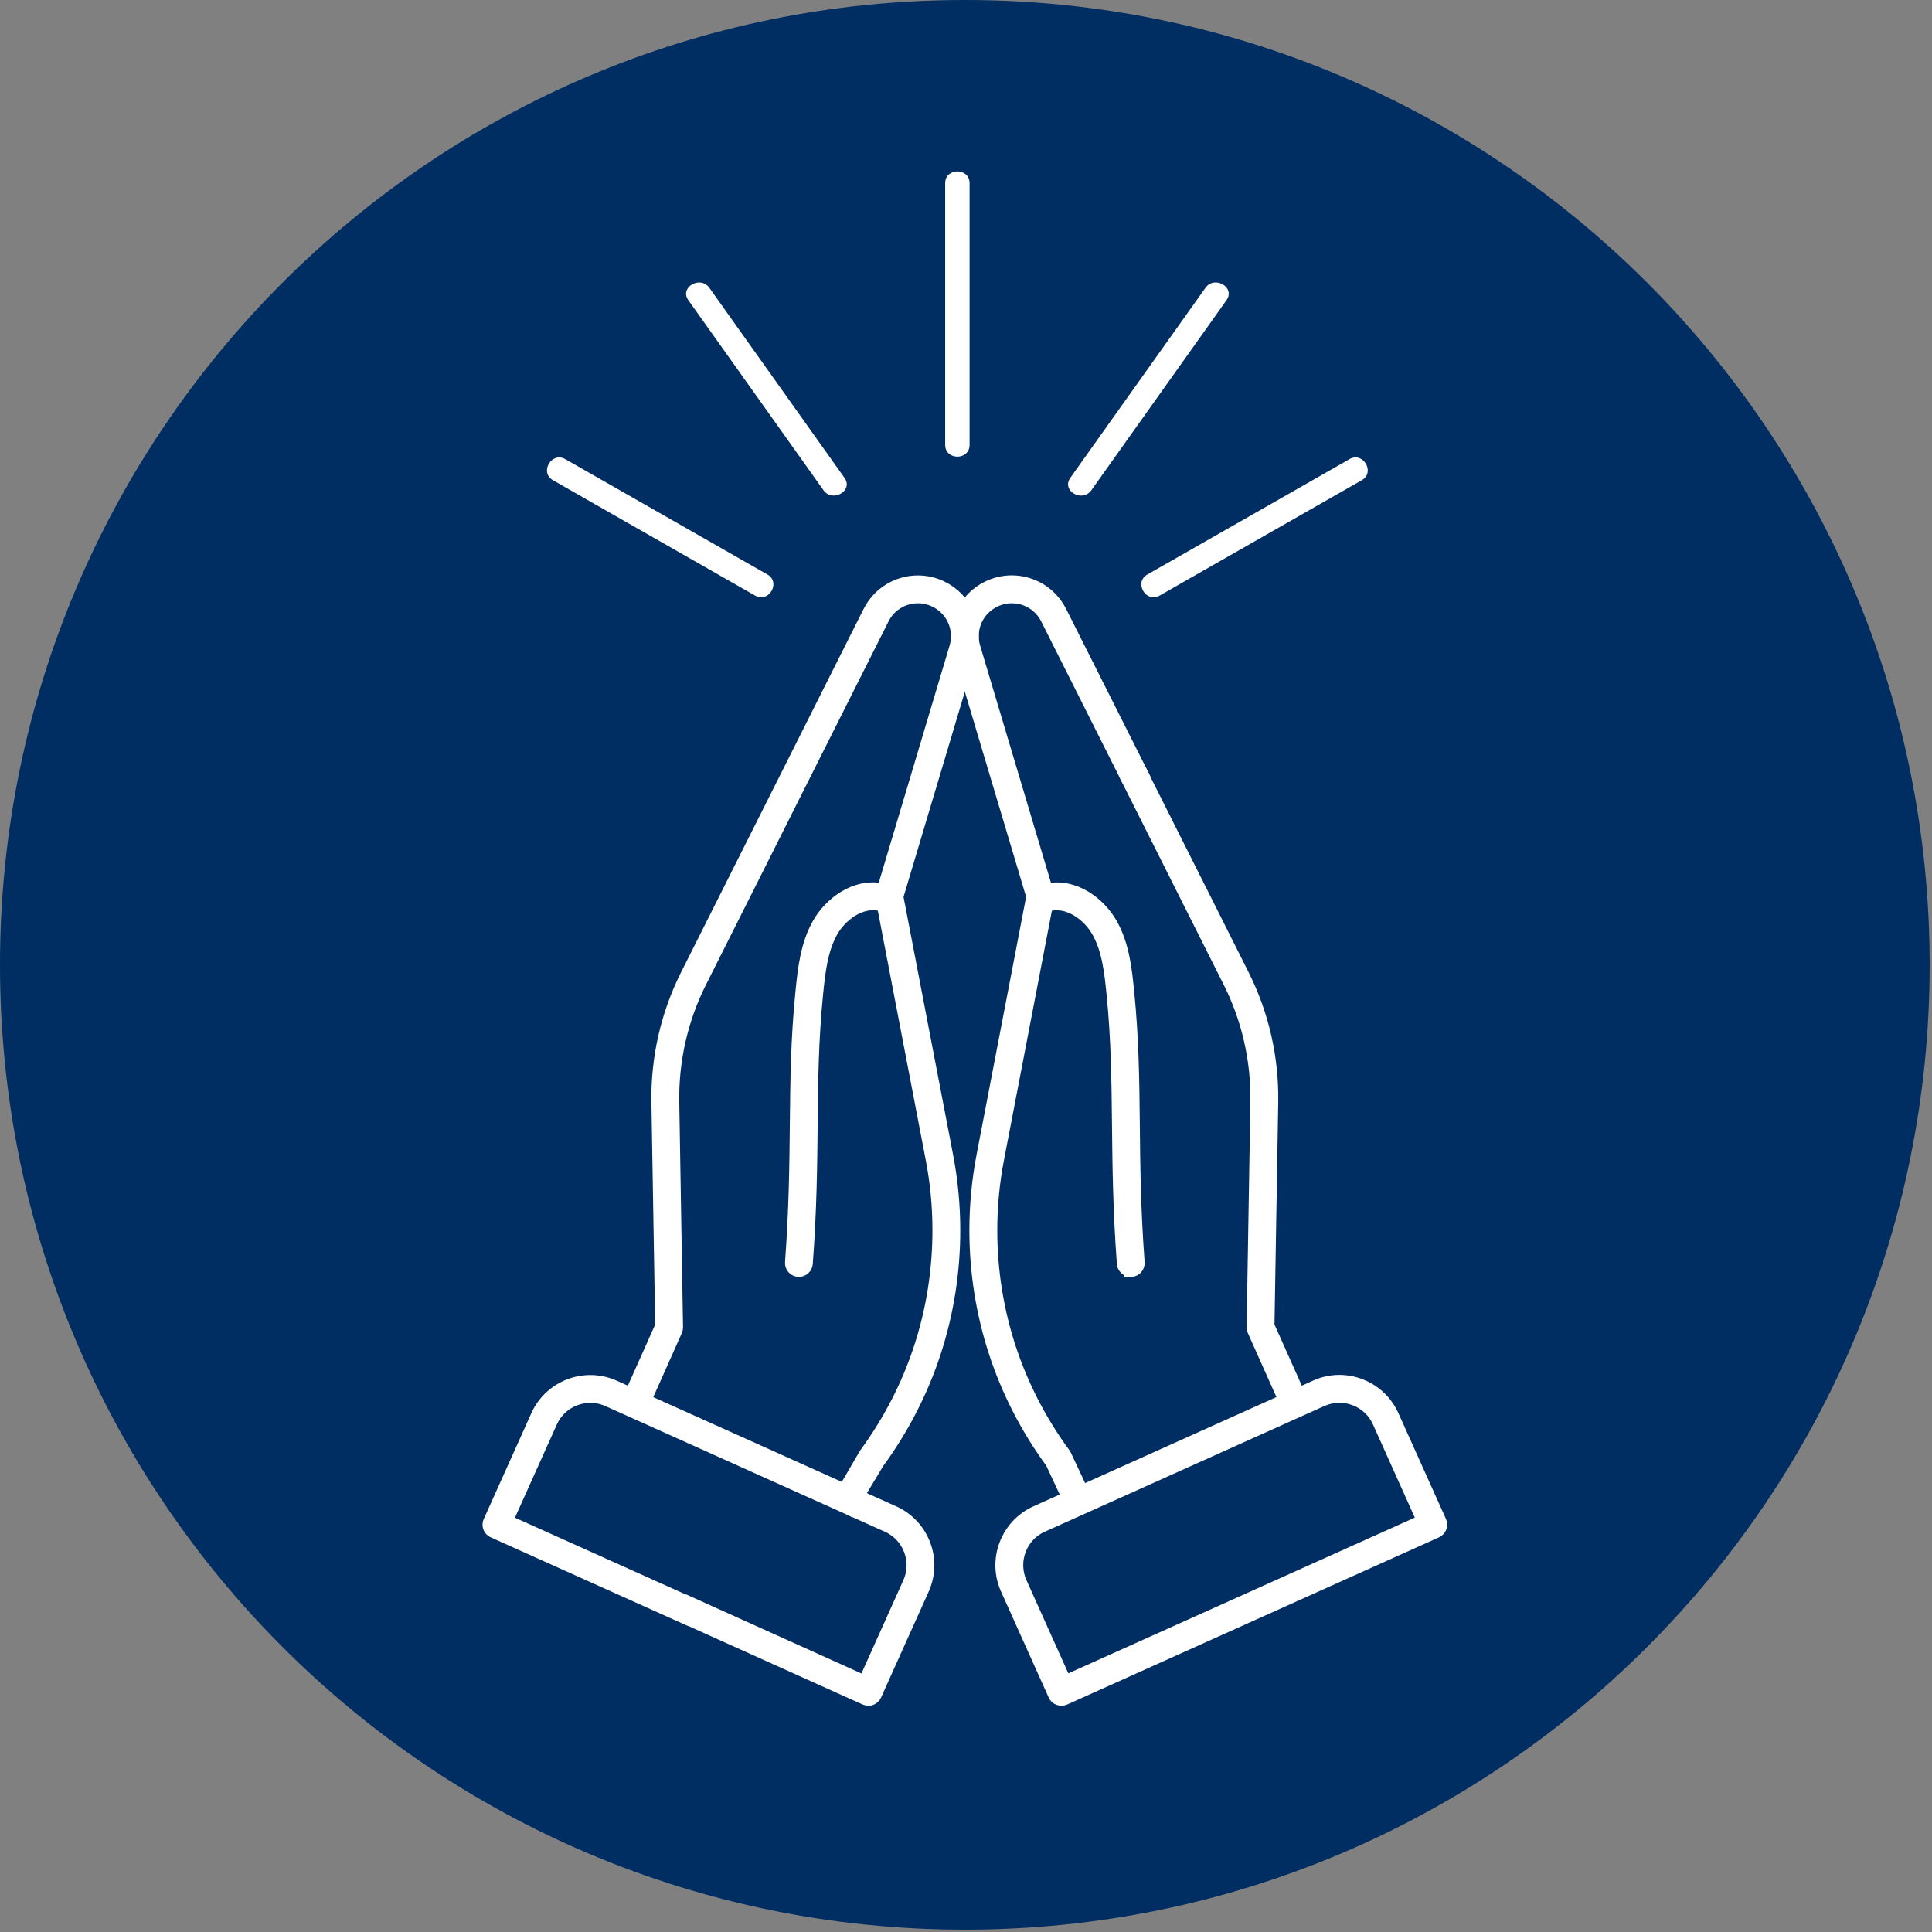
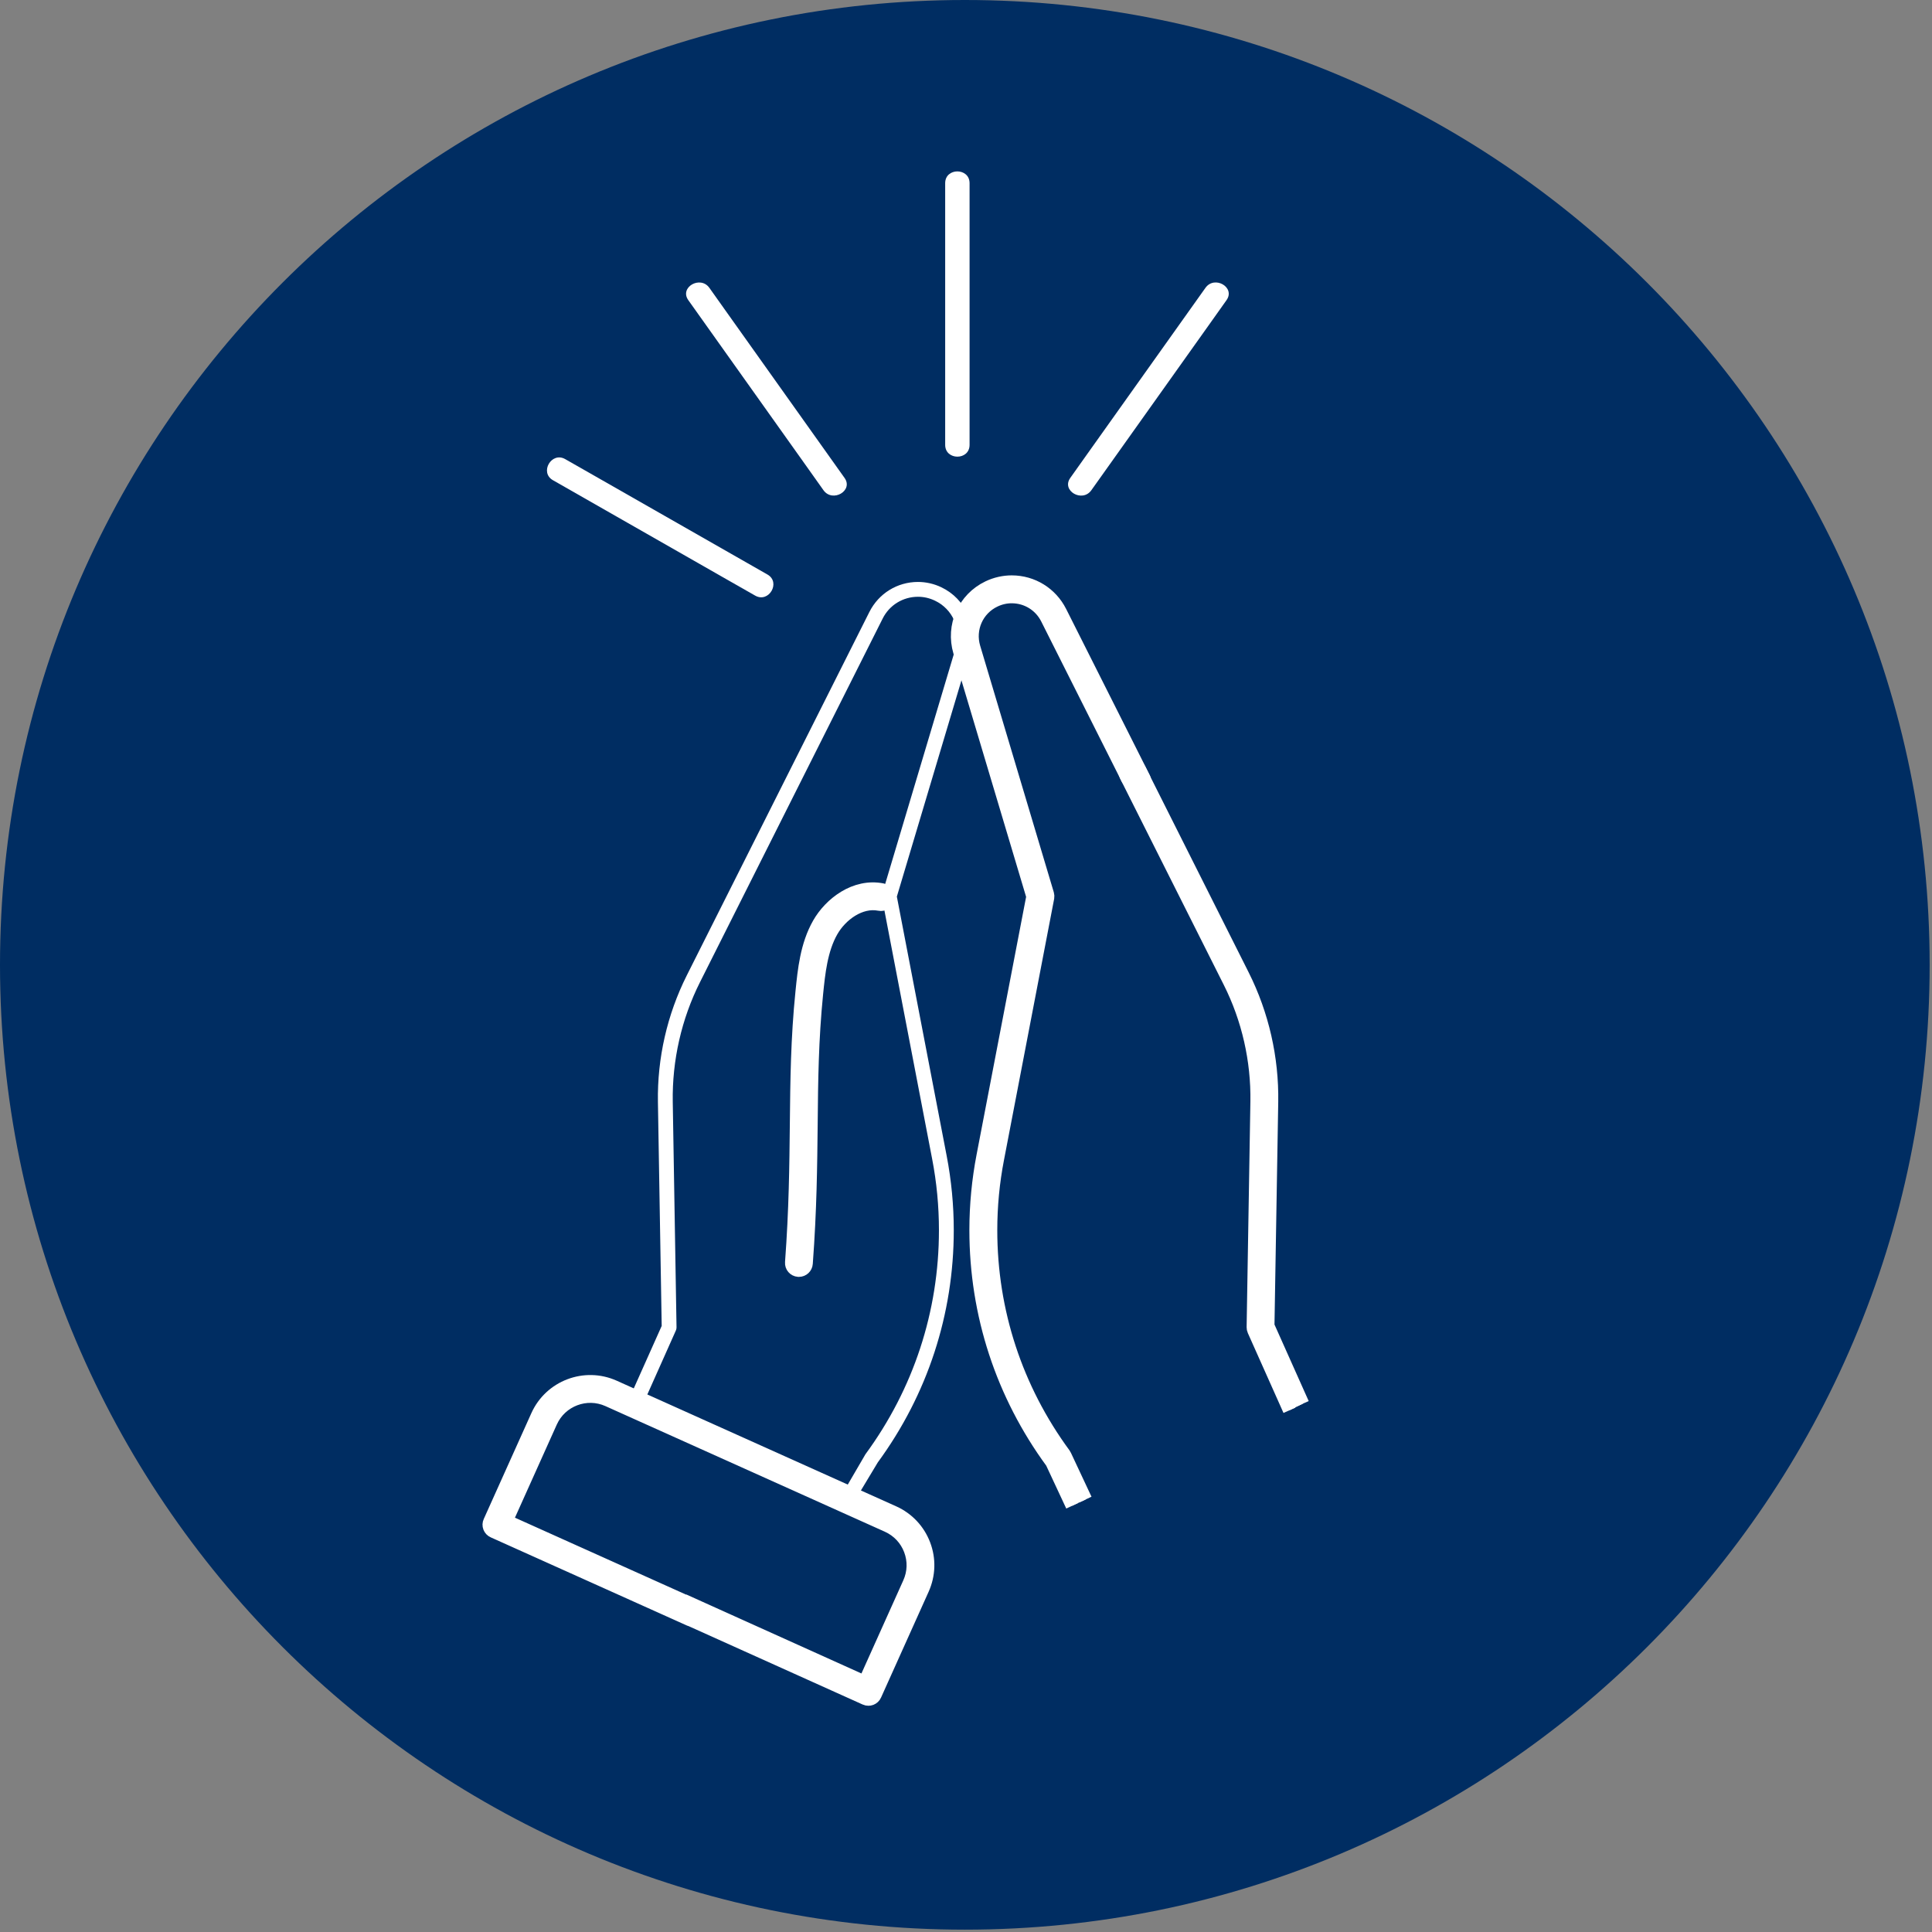
<svg xmlns="http://www.w3.org/2000/svg" width="297" height="297" viewBox="0 0 297 297" fill="none">
  <rect x="0" y="0" width="297" height="297" fill="#808080" stroke="none" />
  <g clip-path="url(#clip0_3199_7711)">
    <path d="M148.32 296.64C230.235 296.64 296.64 230.235 296.64 148.32C296.64 66.405 230.235 0 148.32 0C66.405 0 0 66.405 0 148.32C0 230.235 66.405 296.64 148.32 296.64Z" fill="#002D62" />
    <path d="M96.67 215.13L101.72 203.83L101.14 169.4C101.03 162.68 102.56 155.96 105.57 149.96L133.65 94.07C135.08 91.23 137.94 89.46 141.12 89.46C142.34 89.46 143.59 89.74 144.71 90.28C148.44 92.06 150.29 96.23 149.11 100.2L137.87 137.83L145.53 177.69C146.25 181.43 146.62 185.27 146.62 189.11C146.62 202.04 142.58 214.38 134.94 224.81L130.67 231.91L128.81 230.82L132.93 223.75C132.96 223.68 133 223.62 133.04 223.56C140.43 213.5 144.34 201.59 144.34 189.12C144.34 185.43 143.99 181.73 143.29 178.13L135.58 137.99C135.55 137.81 135.55 137.62 135.61 137.45L146.93 99.55C147.79 96.67 146.45 93.63 143.73 92.34C142.89 91.94 142.02 91.74 141.12 91.74C138.81 91.74 136.72 93.02 135.69 95.09L107.61 150.98C104.76 156.65 103.32 163.01 103.42 169.36L104 204.05C104 204.22 103.97 204.38 103.9 204.53L98.7 216.19" fill="white" />
-     <path d="M96.67 215.13L101.72 203.83L101.14 169.4C101.03 162.68 102.56 155.96 105.57 149.96L133.65 94.07C135.08 91.23 137.94 89.46 141.12 89.46C142.34 89.46 143.59 89.74 144.71 90.28C148.44 92.06 150.29 96.23 149.11 100.2L137.87 137.83L145.53 177.69C146.25 181.43 146.62 185.27 146.62 189.11C146.62 202.04 142.58 214.38 134.94 224.81L130.67 231.91L128.81 230.82L132.93 223.75C132.96 223.68 133 223.62 133.04 223.56C140.43 213.5 144.34 201.59 144.34 189.12C144.34 185.43 143.99 181.73 143.29 178.13L135.58 137.99C135.55 137.81 135.55 137.62 135.61 137.45L146.93 99.55C147.79 96.67 146.45 93.63 143.73 92.34C142.89 91.94 142.02 91.74 141.12 91.74C138.81 91.74 136.72 93.02 135.69 95.09L107.61 150.98C104.76 156.65 103.32 163.01 103.42 169.36L104 204.05C104 204.22 103.97 204.38 103.9 204.53L98.7 216.19" stroke="white" stroke-width="2" stroke-miterlimit="10" />
    <path d="M122.819 195.29C122.819 195.29 122.759 195.29 122.729 195.29C122.099 195.24 121.629 194.7 121.679 194.07C122.289 185.82 122.349 179.2 122.419 172.79C122.489 166.06 122.549 159.7 123.279 152.51C123.619 149.13 123.999 145.29 125.869 142.01C127.639 138.9 131.459 135.95 135.649 136.79C136.269 136.91 136.669 137.52 136.539 138.13C136.409 138.75 135.809 139.15 135.199 139.02C132.249 138.43 129.269 140.64 127.849 143.13C126.219 145.99 125.859 149.58 125.539 152.73C124.829 159.82 124.759 166.13 124.699 172.81C124.629 179.25 124.569 185.91 123.949 194.23C123.909 194.83 123.409 195.29 122.819 195.29Z" fill="white" stroke="white" stroke-width="2" stroke-miterlimit="10" />
    <path d="M88.65 238.67L106.979 246.91C107.549 247.17 107.809 247.84 107.549 248.42C107.289 248.99 106.619 249.25 106.039 248.99L75.85 235.42C75.57 235.3 75.359 235.07 75.249 234.79C75.139 234.51 75.15 234.19 75.279 233.92L82.6 217.64C84.62 213.16 89.9 211.15 94.389 213.16L137.369 232.48C139.539 233.46 141.199 235.22 142.049 237.45C142.899 239.68 142.819 242.1 141.849 244.27L134.529 260.55C134.409 260.83 134.179 261.04 133.899 261.15C133.769 261.2 133.629 261.22 133.499 261.22C133.339 261.22 133.179 261.19 133.029 261.12L105.609 248.77L106.169 246.51L132.929 258.58L139.779 243.34C140.509 241.72 140.559 239.92 139.929 238.26C139.299 236.6 138.059 235.29 136.449 234.56L93.469 215.24C90.129 213.74 86.189 215.24 84.689 218.57L77.839 233.81L88.669 238.68" fill="white" />
    <path d="M88.65 238.67L106.979 246.91C107.549 247.17 107.809 247.84 107.549 248.42C107.289 248.99 106.619 249.25 106.039 248.99L75.85 235.42C75.57 235.3 75.359 235.07 75.249 234.79C75.139 234.51 75.15 234.19 75.279 233.92L82.6 217.64C84.62 213.16 89.9 211.15 94.389 213.16L137.369 232.48C139.539 233.46 141.199 235.22 142.049 237.45C142.899 239.68 142.819 242.1 141.849 244.27L134.529 260.55C134.409 260.83 134.179 261.04 133.899 261.15C133.769 261.2 133.629 261.22 133.499 261.22C133.339 261.22 133.179 261.19 133.029 261.12L105.609 248.77L106.169 246.51L132.929 258.58L139.779 243.34C140.509 241.72 140.559 239.92 139.929 238.26C139.299 236.6 138.059 235.29 136.449 234.56L93.469 215.24C90.129 213.74 86.189 215.24 84.689 218.57L77.839 233.81L88.669 238.68" stroke="white" stroke-width="2" stroke-miterlimit="10" />
    <path d="M198.219 216.8L197.699 215.63L192.739 204.52C192.669 204.37 192.639 204.2 192.639 204.04L193.219 169.35C193.319 163 191.879 156.64 189.029 150.97L173.109 119.28C172.829 118.72 173.049 118.03 173.619 117.75C174.179 117.47 174.869 117.69 175.149 118.26L191.069 149.95C194.079 155.95 195.609 162.67 195.499 169.39L194.919 203.82L199.749 214.63L200.269 215.79" fill="white" />
    <path d="M198.219 216.8L197.699 215.63L192.739 204.52C192.669 204.37 192.639 204.2 192.639 204.04L193.219 169.35C193.319 163 191.879 156.64 189.029 150.97L173.109 119.28C172.829 118.72 173.049 118.03 173.619 117.75C174.179 117.47 174.869 117.69 175.149 118.26L191.069 149.95C194.079 155.95 195.609 162.67 195.499 169.39L194.919 203.82L199.749 214.63L200.269 215.79" stroke="white" stroke-width="2" stroke-miterlimit="10" />
    <path d="M164.819 231.48L164.529 230.86L161.699 224.8C154.059 214.37 150.019 202.03 150.019 189.1C150.019 185.26 150.389 181.42 151.109 177.68L158.769 137.82L147.529 100.19C146.349 96.22 148.199 92.05 151.929 90.27C153.059 89.73 154.299 89.45 155.529 89.45C158.709 89.45 161.569 91.22 162.999 94.06L175.909 119.72C176.189 120.28 173.639 120.32 173.359 119.76L160.959 95.09C159.919 93.02 157.839 91.74 155.529 91.74C154.629 91.74 153.749 91.94 152.909 92.34C150.199 93.63 148.859 96.67 149.719 99.55L161.039 137.45C161.089 137.63 161.099 137.81 161.069 137.99L153.359 178.13C152.659 181.73 152.309 185.43 152.309 189.12C152.309 201.6 156.219 213.5 163.609 223.56C163.649 223.62 163.689 223.68 163.719 223.75L166.559 229.81L166.889 230.51" fill="white" />
    <path d="M164.819 231.48L164.529 230.86L161.699 224.8C154.059 214.37 150.019 202.03 150.019 189.1C150.019 185.26 150.389 181.42 151.109 177.68L158.769 137.82L147.529 100.19C146.349 96.22 148.199 92.05 151.929 90.27C153.059 89.73 154.299 89.45 155.529 89.45C158.709 89.45 161.569 91.22 162.999 94.06L175.909 119.72C176.189 120.28 173.639 120.32 173.359 119.76L160.959 95.09C159.919 93.02 157.839 91.74 155.529 91.74C154.629 91.74 153.749 91.94 152.909 92.34C150.199 93.63 148.859 96.67 149.719 99.55L161.039 137.45C161.089 137.63 161.099 137.81 161.069 137.99L153.359 178.13C152.659 181.73 152.309 185.43 152.309 189.12C152.309 201.6 156.219 213.5 163.609 223.56C163.649 223.62 163.689 223.68 163.719 223.75L166.559 229.81L166.889 230.51" stroke="white" stroke-width="2" stroke-miterlimit="10" />
-     <path d="M173.82 195.29C173.23 195.29 172.73 194.83 172.69 194.23C172.08 185.91 172.01 179.25 171.94 172.81C171.87 166.13 171.81 159.82 171.1 152.74C170.78 149.58 170.42 146 168.79 143.14C167.37 140.65 164.39 138.43 161.44 139.03C160.83 139.16 160.22 138.76 160.1 138.14C159.98 137.52 160.37 136.92 160.99 136.8C165.18 135.95 169 138.91 170.77 142.02C172.64 145.3 173.02 149.14 173.36 152.52C174.08 159.71 174.15 166.07 174.22 172.8C174.28 179.21 174.35 185.83 174.96 194.08C175.01 194.71 174.54 195.25 173.91 195.3C173.88 195.3 173.85 195.3 173.82 195.3V195.29Z" fill="white" stroke="white" stroke-width="2" stroke-miterlimit="10" />
-     <path d="M163.15 261.21C163.01 261.21 162.88 261.19 162.75 261.14C162.47 261.03 162.24 260.82 162.12 260.54L154.8 244.26C152.78 239.78 154.8 234.49 159.28 232.47L202.26 213.15C204.43 212.17 206.86 212.1 209.08 212.95C211.31 213.8 213.07 215.46 214.05 217.63L221.37 233.91C221.63 234.48 221.37 235.16 220.8 235.42L163.64 261.12C163.49 261.19 163.33 261.22 163.17 261.22L163.15 261.21ZM160.21 234.54C156.87 236.04 155.38 239.98 156.88 243.32L163.73 258.56L218.82 233.8L211.97 218.56C211.24 216.94 209.93 215.71 208.27 215.08C206.61 214.45 204.81 214.5 203.19 215.23L160.21 234.55V234.54Z" fill="white" stroke="white" stroke-width="2" stroke-miterlimit="10" />
    <path d="M145.299 28.16V68.39C145.299 70.8 149.049 70.81 149.049 68.39V28.16C149.049 25.75 145.299 25.74 145.299 28.16Z" fill="white" />
    <path d="M105.81 46.14C111.88 54.67 117.95 63.2 124.02 71.74C124.88 72.95 125.74 74.15 126.59 75.36C127.98 77.31 131.23 75.44 129.83 73.47C123.76 64.94 117.69 56.41 111.62 47.87C110.76 46.66 109.9 45.46 109.05 44.25C107.66 42.3 104.41 44.17 105.81 46.14Z" fill="white" />
    <path d="M185.31 44.25C179.24 52.78 173.17 61.31 167.1 69.85L164.53 73.47C163.13 75.44 166.38 77.32 167.77 75.36C173.84 66.83 179.91 58.3 185.98 49.76L188.55 46.14C189.95 44.17 186.7 42.29 185.31 44.25Z" fill="white" />
    <path d="M84.999 73.82C94.089 79.01 103.179 84.2 112.279 89.39L116.089 91.56C118.189 92.76 120.079 89.52 117.979 88.32C108.889 83.13 99.799 77.94 90.699 72.75C89.429 72.03 88.159 71.3 86.889 70.58C84.789 69.38 82.899 72.62 84.999 73.82Z" fill="white" />
-     <path d="M207.458 70.58C198.368 75.77 189.278 80.96 180.178 86.15L176.368 88.32C174.268 89.52 176.158 92.76 178.258 91.56C187.348 86.37 196.438 81.18 205.538 75.99L209.348 73.82C211.448 72.62 209.558 69.38 207.458 70.58Z" fill="white" />
  </g>
  <defs>
    <clipPath id="clip0_3199_7711">
      <rect width="296.64" height="296.64" fill="white" />
    </clipPath>
  </defs>
</svg>